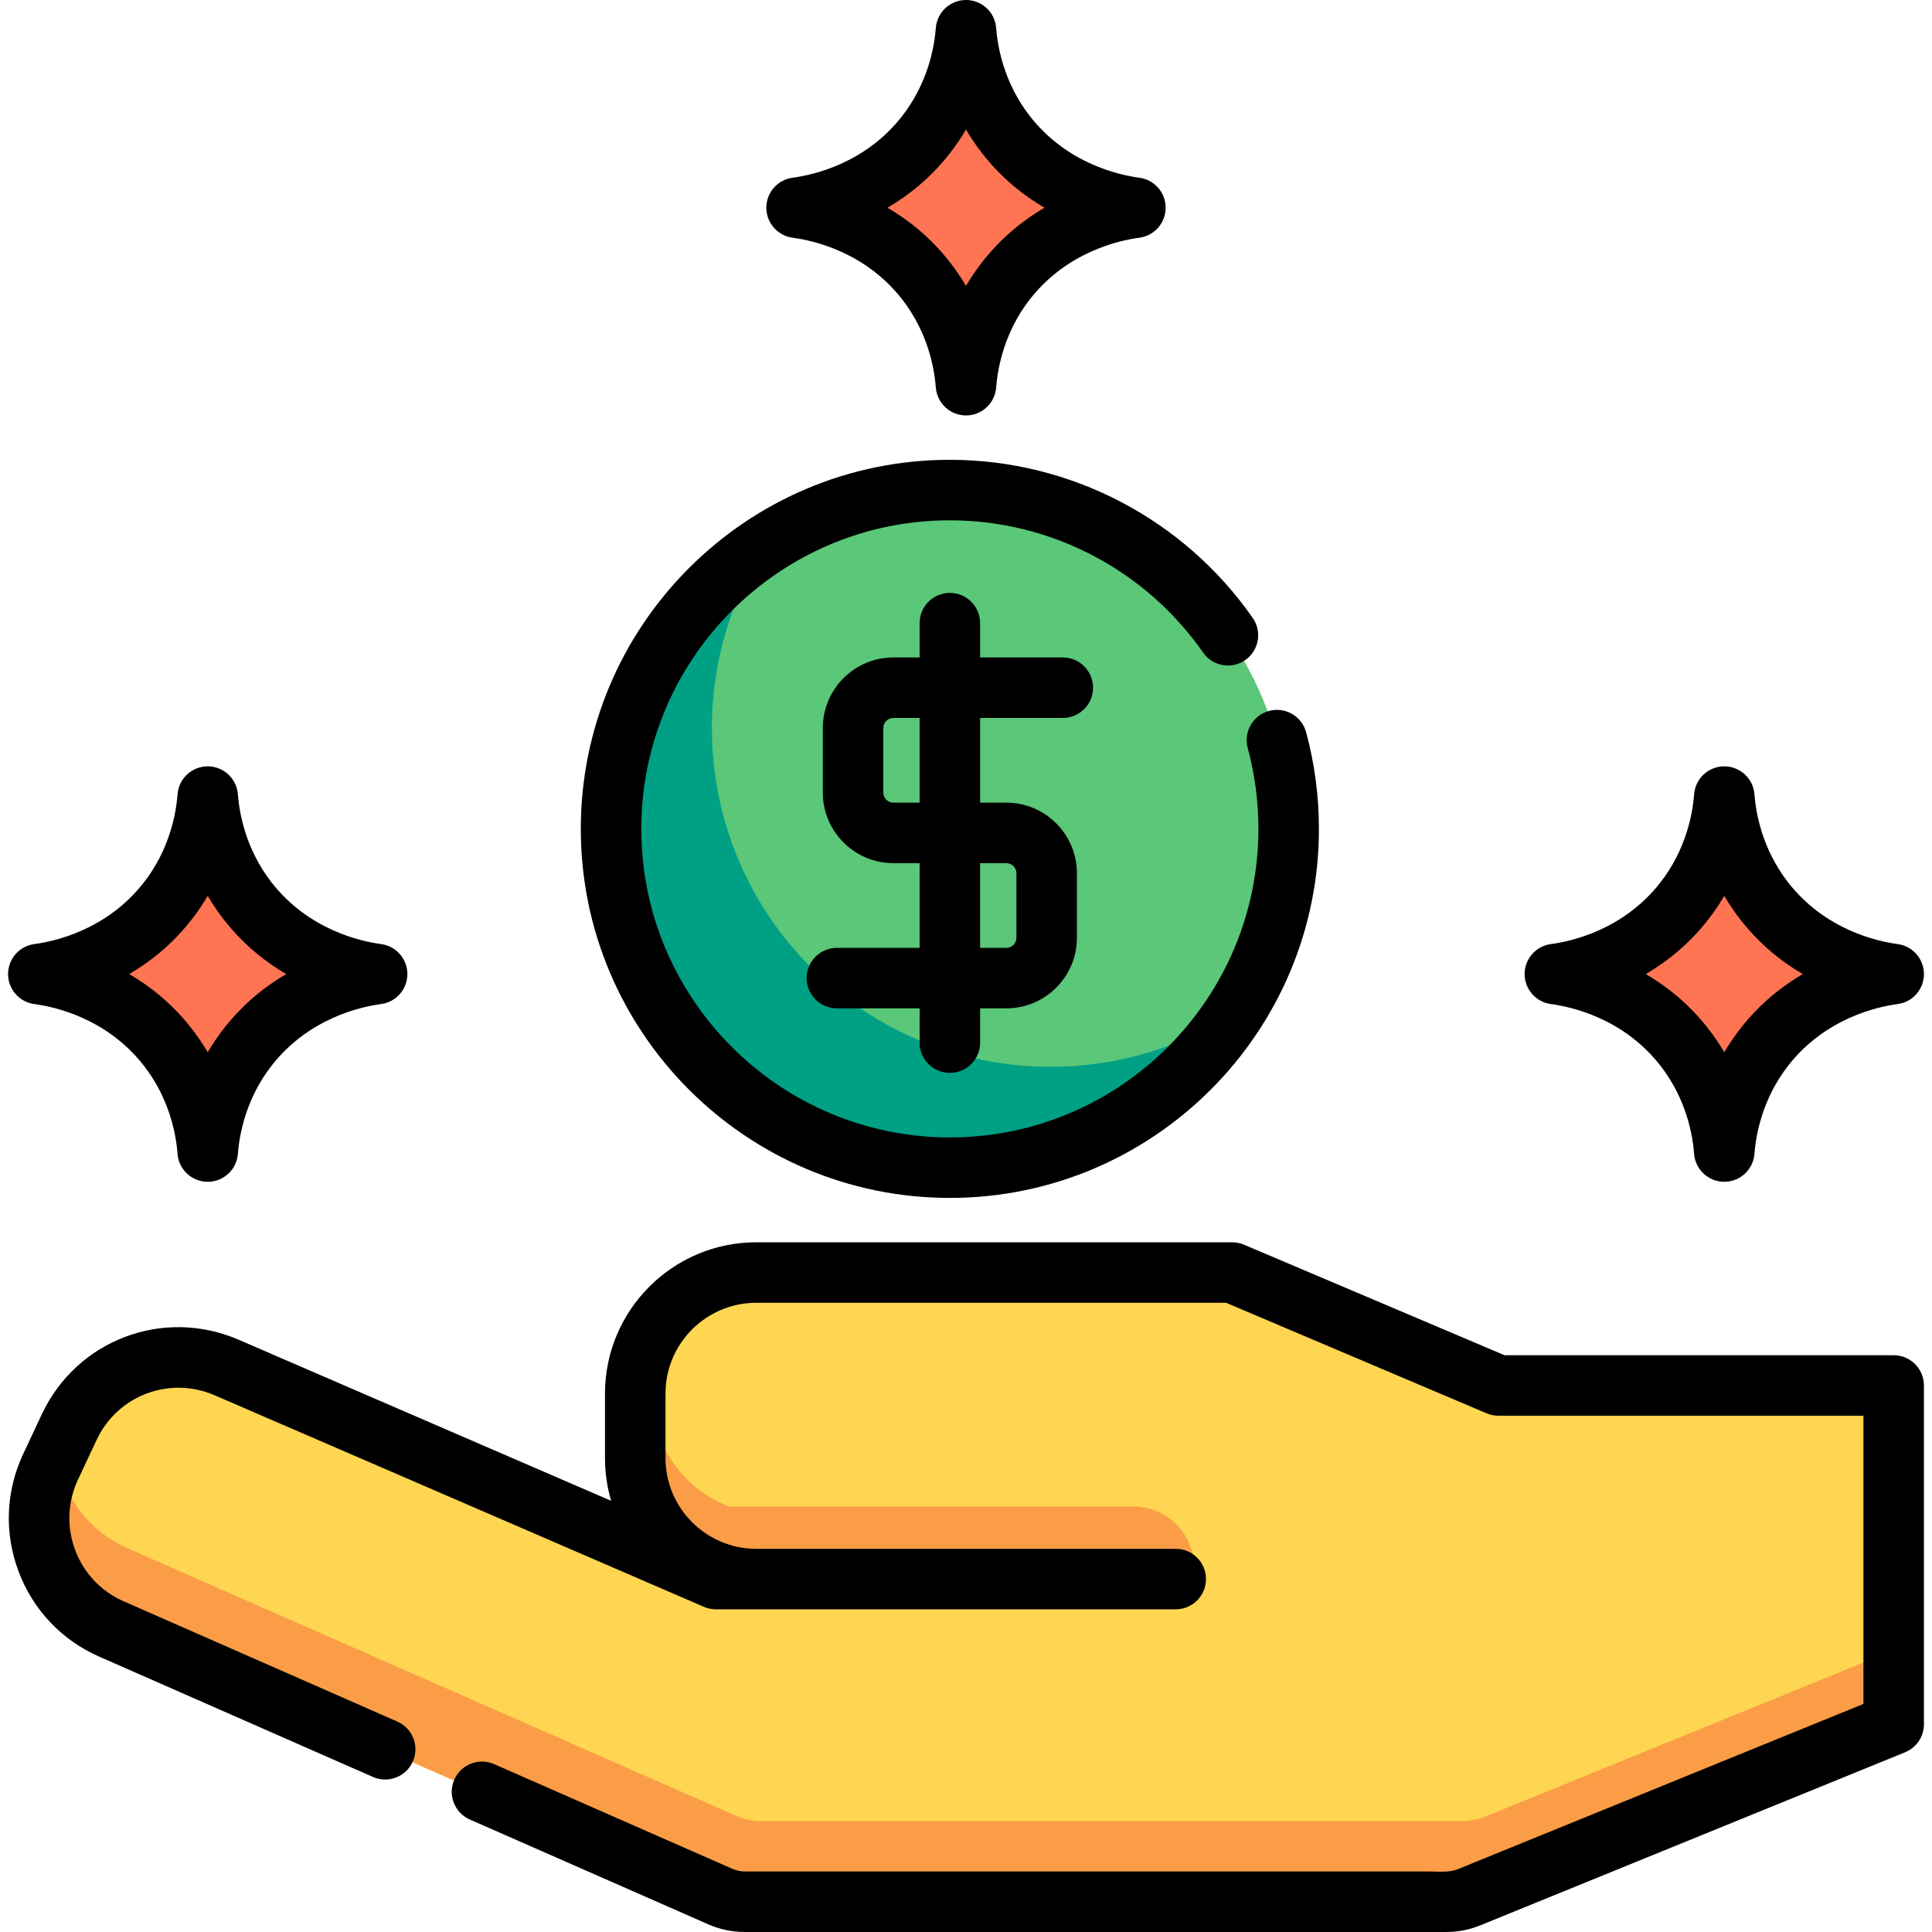
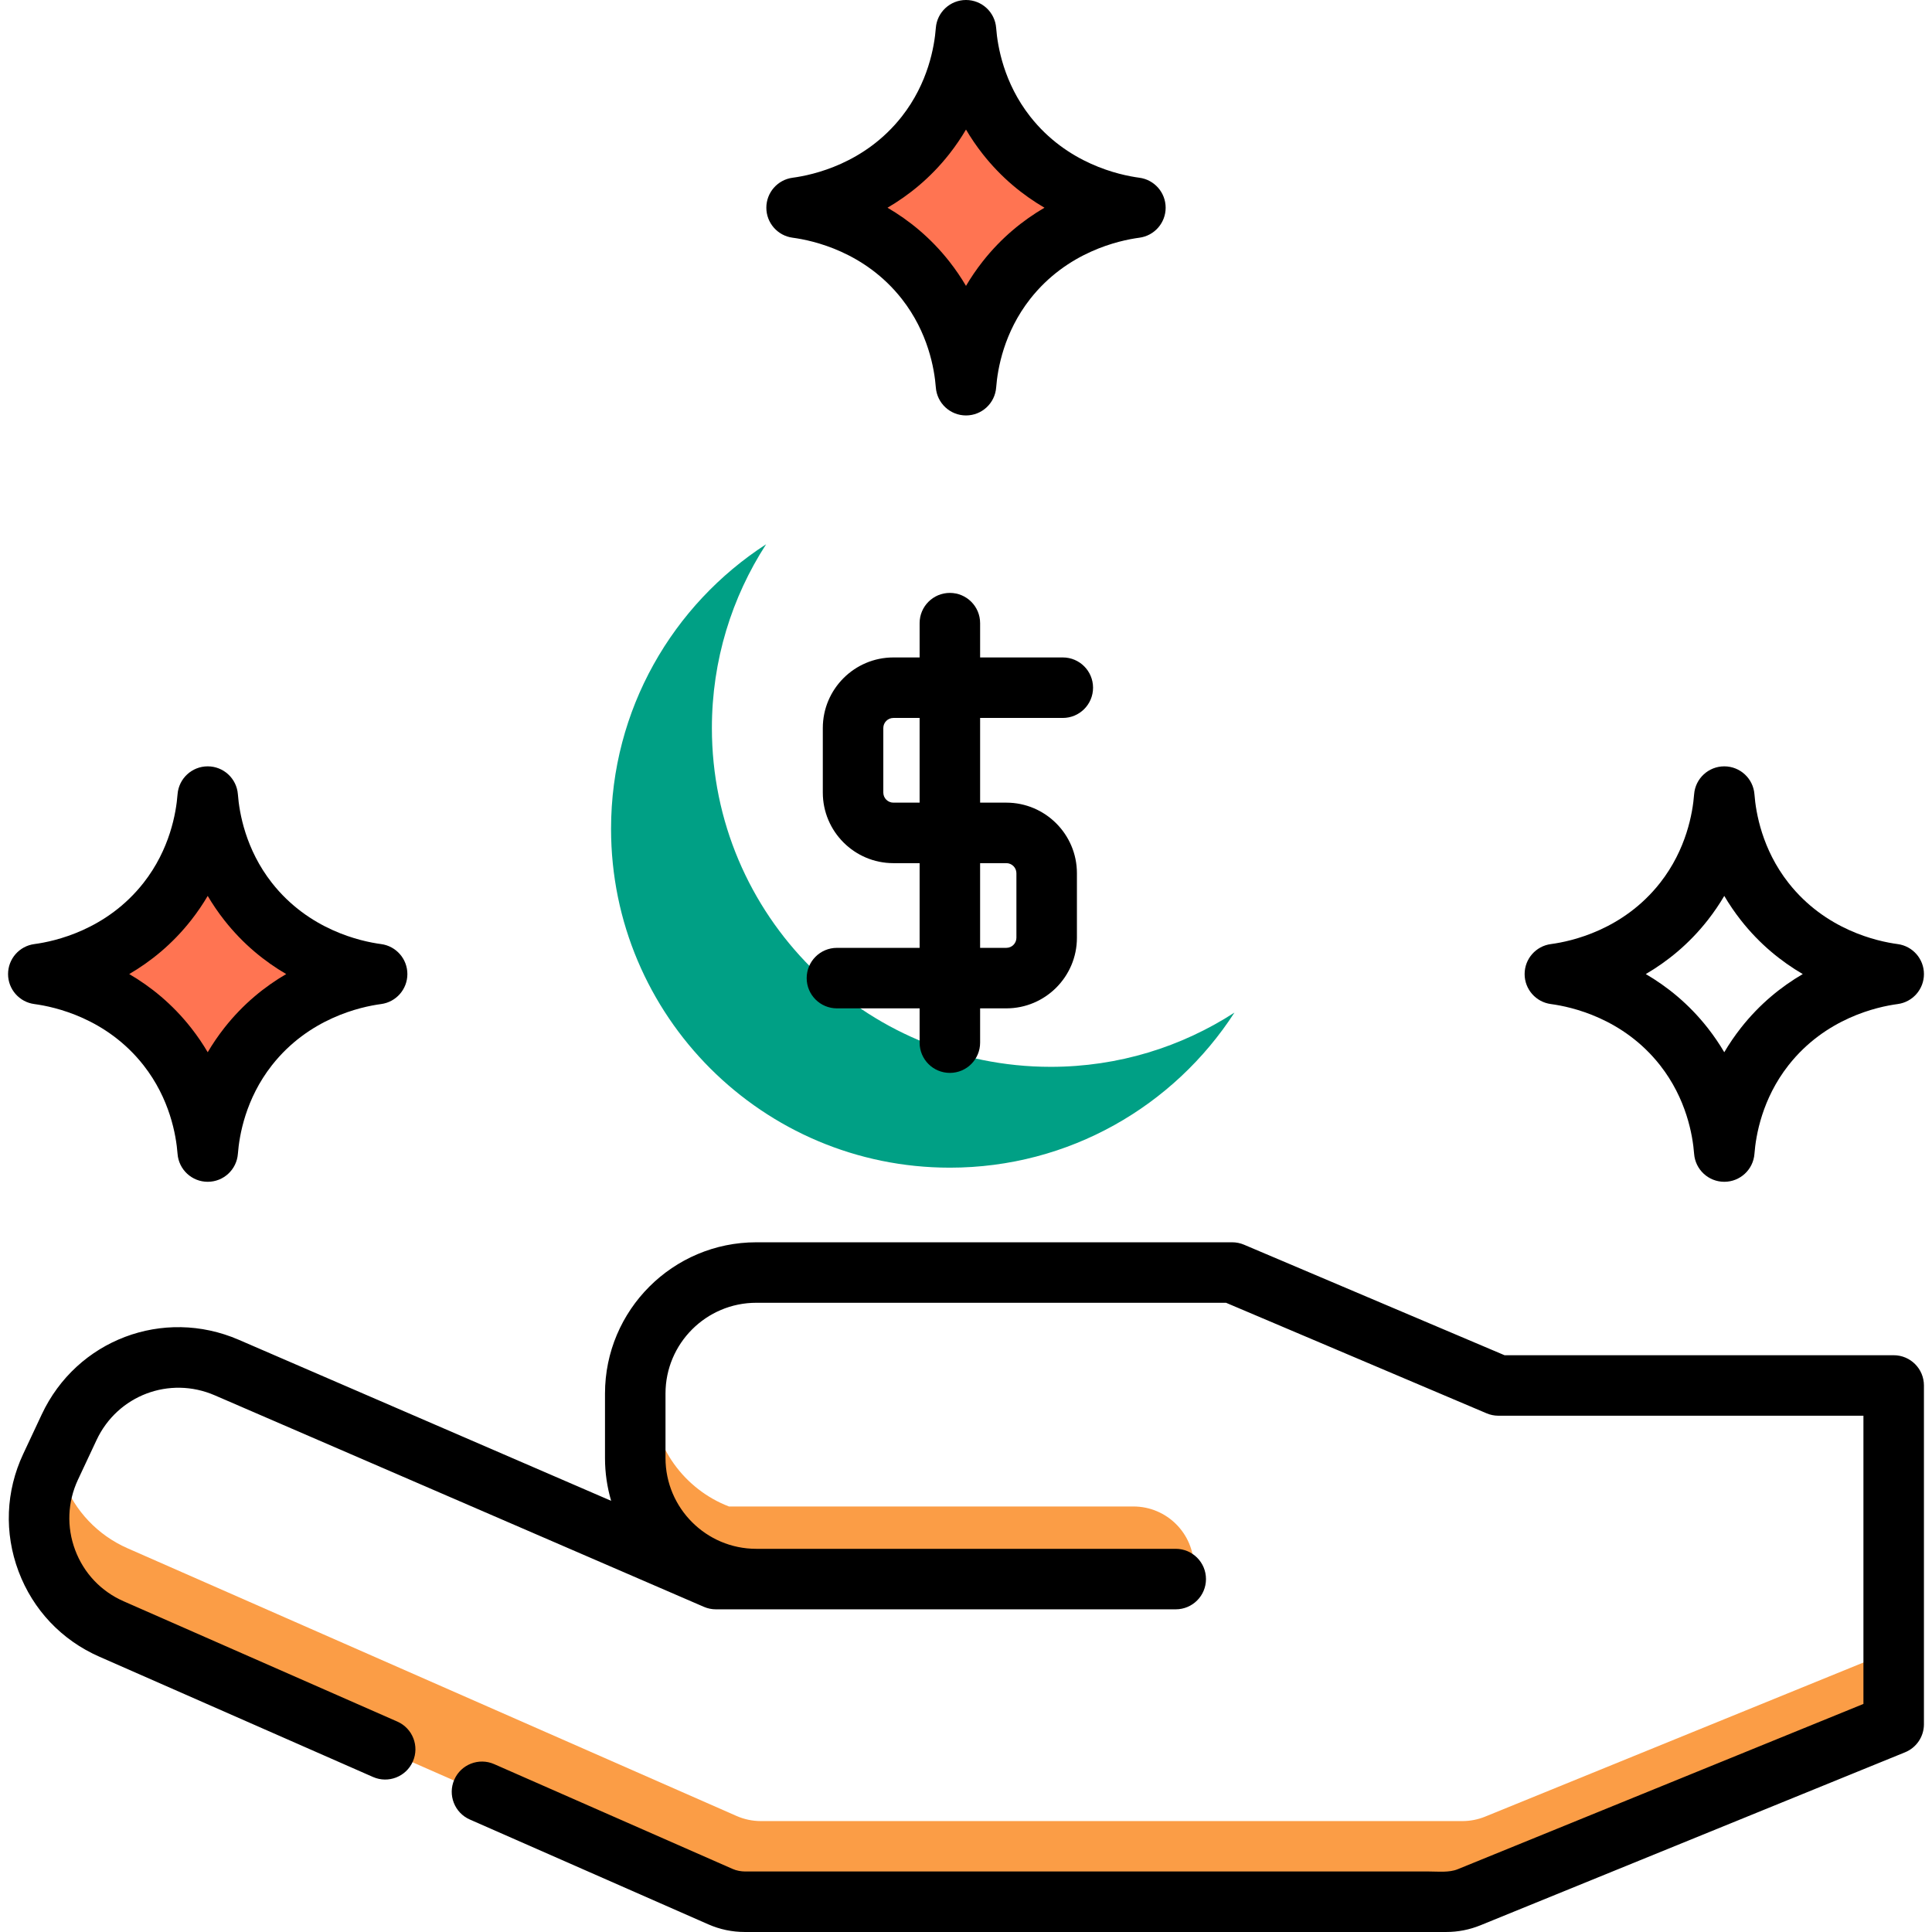
<svg xmlns="http://www.w3.org/2000/svg" height="800px" width="800px" version="1.1" id="Layer_1" viewBox="0 0 511.999 511.999" xml:space="preserve">
-   <circle style="fill:#5AC779;" cx="251.723" cy="219.658" r="89.787" />
  <path style="fill:#00A085;" d="M278.445,282.722c-49.588,0-89.787-40.199-89.787-89.787c0-17.955,5.291-34.665,14.369-48.696  c-24.718,15.994-41.091,43.785-41.091,75.418c0,49.588,40.199,89.787,89.787,89.787c31.633,0,59.424-16.373,75.418-41.091  C313.11,277.431,296.4,282.722,278.445,282.722z" />
  <g>
-     <path style="fill:#FF7452;" d="M446.261,238.898c-12.474,15.905-30.26,18.716-34.205,19.24c3.944,0.524,21.731,3.335,34.205,19.24   c8.722,11.127,10.315,22.874,10.689,27.791c0.374-4.917,1.967-16.664,10.689-27.791c12.474-15.905,30.26-18.716,34.205-19.24   c-3.944-0.524-21.731-3.335-34.205-19.24c-8.722-11.127-10.315-22.874-10.689-27.791   C456.576,216.023,454.984,227.771,446.261,238.898z" />
    <path style="fill:#FF7452;" d="M245.309,35.808c-12.474,15.905-30.26,18.716-34.205,19.24c3.944,0.524,21.731,3.335,34.205,19.24   c8.722,11.127,10.315,22.874,10.689,27.791c0.374-4.917,1.967-16.664,10.689-27.791c12.474-15.905,30.26-18.716,34.205-19.24   c-3.944-0.524-21.731-3.335-34.205-19.24c-8.722-11.127-10.315-22.874-10.689-27.791C255.624,12.934,254.032,24.681,245.309,35.808   z" />
    <path style="fill:#FF7452;" d="M65.735,238.898c12.474,15.905,30.26,18.716,34.205,19.24c-3.944,0.524-21.731,3.335-34.205,19.24   c-8.722,11.127-10.315,22.874-10.689,27.791c-0.374-4.917-1.967-16.664-10.689-27.791c-12.474-15.905-30.26-18.716-34.205-19.24   c3.944-0.524,21.731-3.335,34.205-19.24c8.722-11.127,10.315-22.874,10.689-27.791C55.421,216.023,57.013,227.771,65.735,238.898z" />
  </g>
-   <path style="fill:#FFD652;" d="M401.368,369.303l-70.547-29.929H204.692c-17.71,0-32.067,14.356-32.067,32.067v17.102  c0,17.71,14.356,32.067,32.067,32.067h-10.689l-129.639-56.06c-15.909-6.879-34.406,0.128-41.763,15.823l-4.918,10.491  c-7.646,16.31-0.359,35.717,16.132,42.966l161.38,70.936c2.033,0.894,4.231,1.355,6.452,1.355h185.891  c2.074,0,4.128-0.402,6.049-1.185L506.12,459.09v-89.787H401.368z" />
  <g>
    <path style="fill:#FB9D46;" d="M193.178,399.232c-11.771-4.531-20.176-15.804-20.522-29.088c-0.017,0.431-0.033,0.862-0.033,1.297   v17.102c0,13.651,8.534,25.302,20.554,29.929h123.214v-3.207c0-8.855-7.179-16.033-16.033-16.033H193.178z" />
    <path style="fill:#FB9D46;" d="M387.539,482.605H201.646c-2.221,0-4.419-0.462-6.452-1.355L33.815,410.314   c-8.073-3.549-13.933-10.014-16.923-17.602c-6.288,15.902,1.05,34.14,16.923,41.117l161.38,70.936   c2.033,0.894,4.231,1.355,6.452,1.355H387.54c2.074,0,4.128-0.403,6.049-1.185L506.12,459.09v-23.516L393.587,481.42   C391.667,482.202,389.612,482.605,387.539,482.605z" />
  </g>
  <path d="M501.844,359.148H398.722l-69.047-29.292c-0.99-0.421-2.054-0.637-3.131-0.637H200.415  c-22.103,0-40.084,17.981-40.084,40.084v17.102c0,3.931,0.569,7.733,1.629,11.326l-98.692-42.678  c-20.019-8.657-42.948,0.033-52.204,19.779l-4.918,10.49c-4.622,9.861-5.059,20.905-1.232,31.101  c3.828,10.196,11.426,18.226,21.398,22.608l72.537,31.884c4.052,1.784,8.783-0.06,10.565-4.114  c1.782-4.053-0.061-8.783-4.114-10.565l-72.536-31.884c-5.983-2.629-10.541-7.447-12.84-13.564  c-2.295-6.117-2.033-12.744,0.74-18.661l4.918-10.49c5.553-11.849,19.31-17.06,31.323-11.868l129.639,56.06  c1.004,0.434,2.088,0.658,3.182,0.658h10.689H311.58c4.428,0,8.017-3.588,8.017-8.017c0-4.428-3.588-8.017-8.017-8.017H200.415  c-13.261,0-24.05-10.789-24.05-24.05v-17.102c0-13.261,10.789-24.05,24.05-24.05h124.499l69.047,29.292  c0.99,0.421,2.054,0.637,3.131,0.637h96.735v76.38l-107.538,43.812c-2.253,0.917-5.13,0.593-7.524,0.593  c-4.452,0-169.413,0-174.459,0c-2.256,0-4.514,0.017-6.77,0c-1.17-0.01-2.311-0.203-3.389-0.678l-63.188-27.775  c-4.055-1.781-8.783,0.061-10.566,4.113c-1.782,4.053,0.061,8.784,4.113,10.566l63.189,27.775c3.069,1.349,6.325,2.032,9.678,2.032  h185.891c3.124,0,6.176-0.599,9.074-1.778l112.532-45.847c3.017-1.229,4.992-4.164,4.992-7.423v-89.787  C509.861,362.737,506.272,359.148,501.844,359.148z" />
-   <path d="M251.723,317.461c53.929,0,97.804-43.875,97.804-97.804c0-8.683-1.139-17.299-3.389-25.609  c-1.157-4.275-5.556-6.801-9.832-5.644c-4.273,1.157-6.8,5.558-5.644,9.832c1.879,6.945,2.831,14.152,2.831,21.421  c0,45.089-36.681,81.77-81.77,81.77s-81.77-36.681-81.77-81.77s36.681-81.77,81.77-81.77c26.718,0,51.809,13.102,67.118,35.05  c2.532,3.63,7.528,4.525,11.161,1.988c3.631-2.533,4.521-7.53,1.988-11.161c-18.305-26.243-48.312-41.91-80.267-41.91  c-53.929,0-97.804,43.875-97.804,97.804S197.794,317.461,251.723,317.461z" />
  <path d="M281.652,190.263c4.428,0,8.017-3.588,8.017-8.017s-3.588-8.017-8.017-8.017H259.74v-9.086c0-4.428-3.588-8.017-8.017-8.017  s-8.017,3.588-8.017,8.017v9.086h-6.948c-10.314,0-18.706,8.392-18.706,18.706v17.102c0,10.314,8.392,18.706,18.706,18.706h6.948  v22.447h-21.912c-4.428,0-8.017,3.588-8.017,8.017s3.588,8.017,8.017,8.017h21.912v9.086c0,4.428,3.588,8.017,8.017,8.017  s8.017-3.588,8.017-8.017v-9.086h6.948c10.314,0,18.706-8.392,18.706-18.706v-17.102c0-10.314-8.392-18.706-18.706-18.706h-6.948  v-22.447H281.652z M266.687,228.743c1.474,0,2.672,1.198,2.672,2.672v17.102c0,1.474-1.198,2.672-2.672,2.672h-6.948v-22.447  H266.687z M243.706,212.71h-6.948c-1.474,0-2.672-1.198-2.672-2.672v-17.102c0-1.474,1.198-2.672,2.672-2.672h6.948V212.71z" />
  <path d="M411.002,266.085c5.443,0.724,19.158,3.753,28.951,16.239c6.958,8.877,8.628,18.505,9.004,23.453  c0.317,4.179,3.802,7.41,7.994,7.41s7.677-3.229,7.994-7.41c0.376-4.949,2.046-14.577,9.003-23.452  c9.794-12.488,23.509-15.517,28.952-16.24c3.985-0.529,6.962-3.927,6.962-7.947s-2.977-7.417-6.962-7.947  c-5.443-0.724-19.158-3.753-28.951-16.239c-6.958-8.877-8.628-18.505-9.004-23.453c-0.317-4.179-3.802-7.41-7.994-7.41  s-7.677,3.229-7.994,7.41c-0.376,4.949-2.046,14.576-9.004,23.453c-9.793,12.486-23.509,15.516-28.951,16.239  c-3.985,0.529-6.962,3.927-6.962,7.947S407.017,265.555,411.002,266.085z M452.569,243.845  C452.57,243.845,452.57,243.843,452.569,243.845c1.669-2.128,3.12-4.279,4.381-6.422c1.262,2.144,2.713,4.295,4.381,6.422  c5.031,6.415,10.793,11.007,16.419,14.293c-5.628,3.286-11.389,7.879-16.42,14.294c-1.667,2.127-3.119,4.278-4.38,6.421  c-1.262-2.144-2.713-4.295-4.381-6.422c-5.031-6.415-10.793-11.007-16.419-14.293C441.777,254.852,447.538,250.26,452.569,243.845z" />
  <path d="M210.05,62.995c5.443,0.724,19.158,3.753,28.951,16.239c6.958,8.877,8.628,18.505,9.004,23.453  c0.317,4.179,3.802,7.41,7.994,7.41c4.192,0,7.677-3.229,7.994-7.41c0.376-4.949,2.046-14.577,9.003-23.452  c9.794-12.488,23.509-15.517,28.952-16.24c3.983-0.53,6.96-3.927,6.96-7.947s-2.977-7.417-6.962-7.947  c-5.443-0.724-19.158-3.753-28.951-16.239c-6.958-8.877-8.628-18.505-9.004-23.453c-0.316-4.18-3.801-7.41-7.993-7.41  s-7.677,3.229-7.994,7.41c-0.376,4.949-2.046,14.577-9.004,23.453c-9.793,12.486-23.509,15.516-28.951,16.239  c-3.984,0.53-6.961,3.927-6.961,7.947S206.065,62.465,210.05,62.995z M251.617,40.755C251.618,40.755,251.618,40.754,251.617,40.755  c1.669-2.128,3.12-4.279,4.381-6.422c1.262,2.144,2.713,4.295,4.381,6.422c5.031,6.415,10.793,11.007,16.419,14.293  c-5.628,3.286-11.389,7.879-16.42,14.294c-1.667,2.127-3.119,4.278-4.38,6.421c-1.262-2.144-2.713-4.295-4.381-6.422  c-5.031-6.415-10.793-11.007-16.419-14.293C240.825,51.762,246.586,47.17,251.617,40.755z" />
  <path d="M9.098,266.085c5.443,0.724,19.158,3.753,28.951,16.239c6.958,8.877,8.628,18.505,9.004,23.453  c0.317,4.179,3.802,7.41,7.994,7.41s7.677-3.229,7.994-7.41c0.376-4.949,2.046-14.577,9.003-23.452  c9.794-12.488,23.509-15.517,28.952-16.24c3.985-0.529,6.962-3.927,6.962-7.947s-2.977-7.417-6.962-7.947  c-5.442-0.724-19.158-3.754-28.951-16.239c-6.959-8.877-8.628-18.505-9.004-23.453c-0.319-4.18-3.803-7.41-7.995-7.41  s-7.677,3.229-7.994,7.41c-0.376,4.949-2.046,14.576-9.003,23.452c-9.794,12.488-23.509,15.517-28.952,16.24  c-3.984,0.53-6.961,3.927-6.961,7.947S5.113,265.555,9.098,266.085z M50.666,243.843c1.667-2.127,3.119-4.277,4.38-6.421  c1.261,2.144,2.713,4.294,4.38,6.421c0,0,0,0.001,0.001,0.001c5.031,6.415,10.793,11.007,16.419,14.293  c-5.628,3.286-11.389,7.879-16.42,14.294c-1.667,2.127-3.119,4.278-4.38,6.421c-1.262-2.144-2.713-4.295-4.381-6.422  c-5.031-6.415-10.793-11.007-16.419-14.293C39.873,254.852,45.635,250.259,50.666,243.843z" />
</svg>